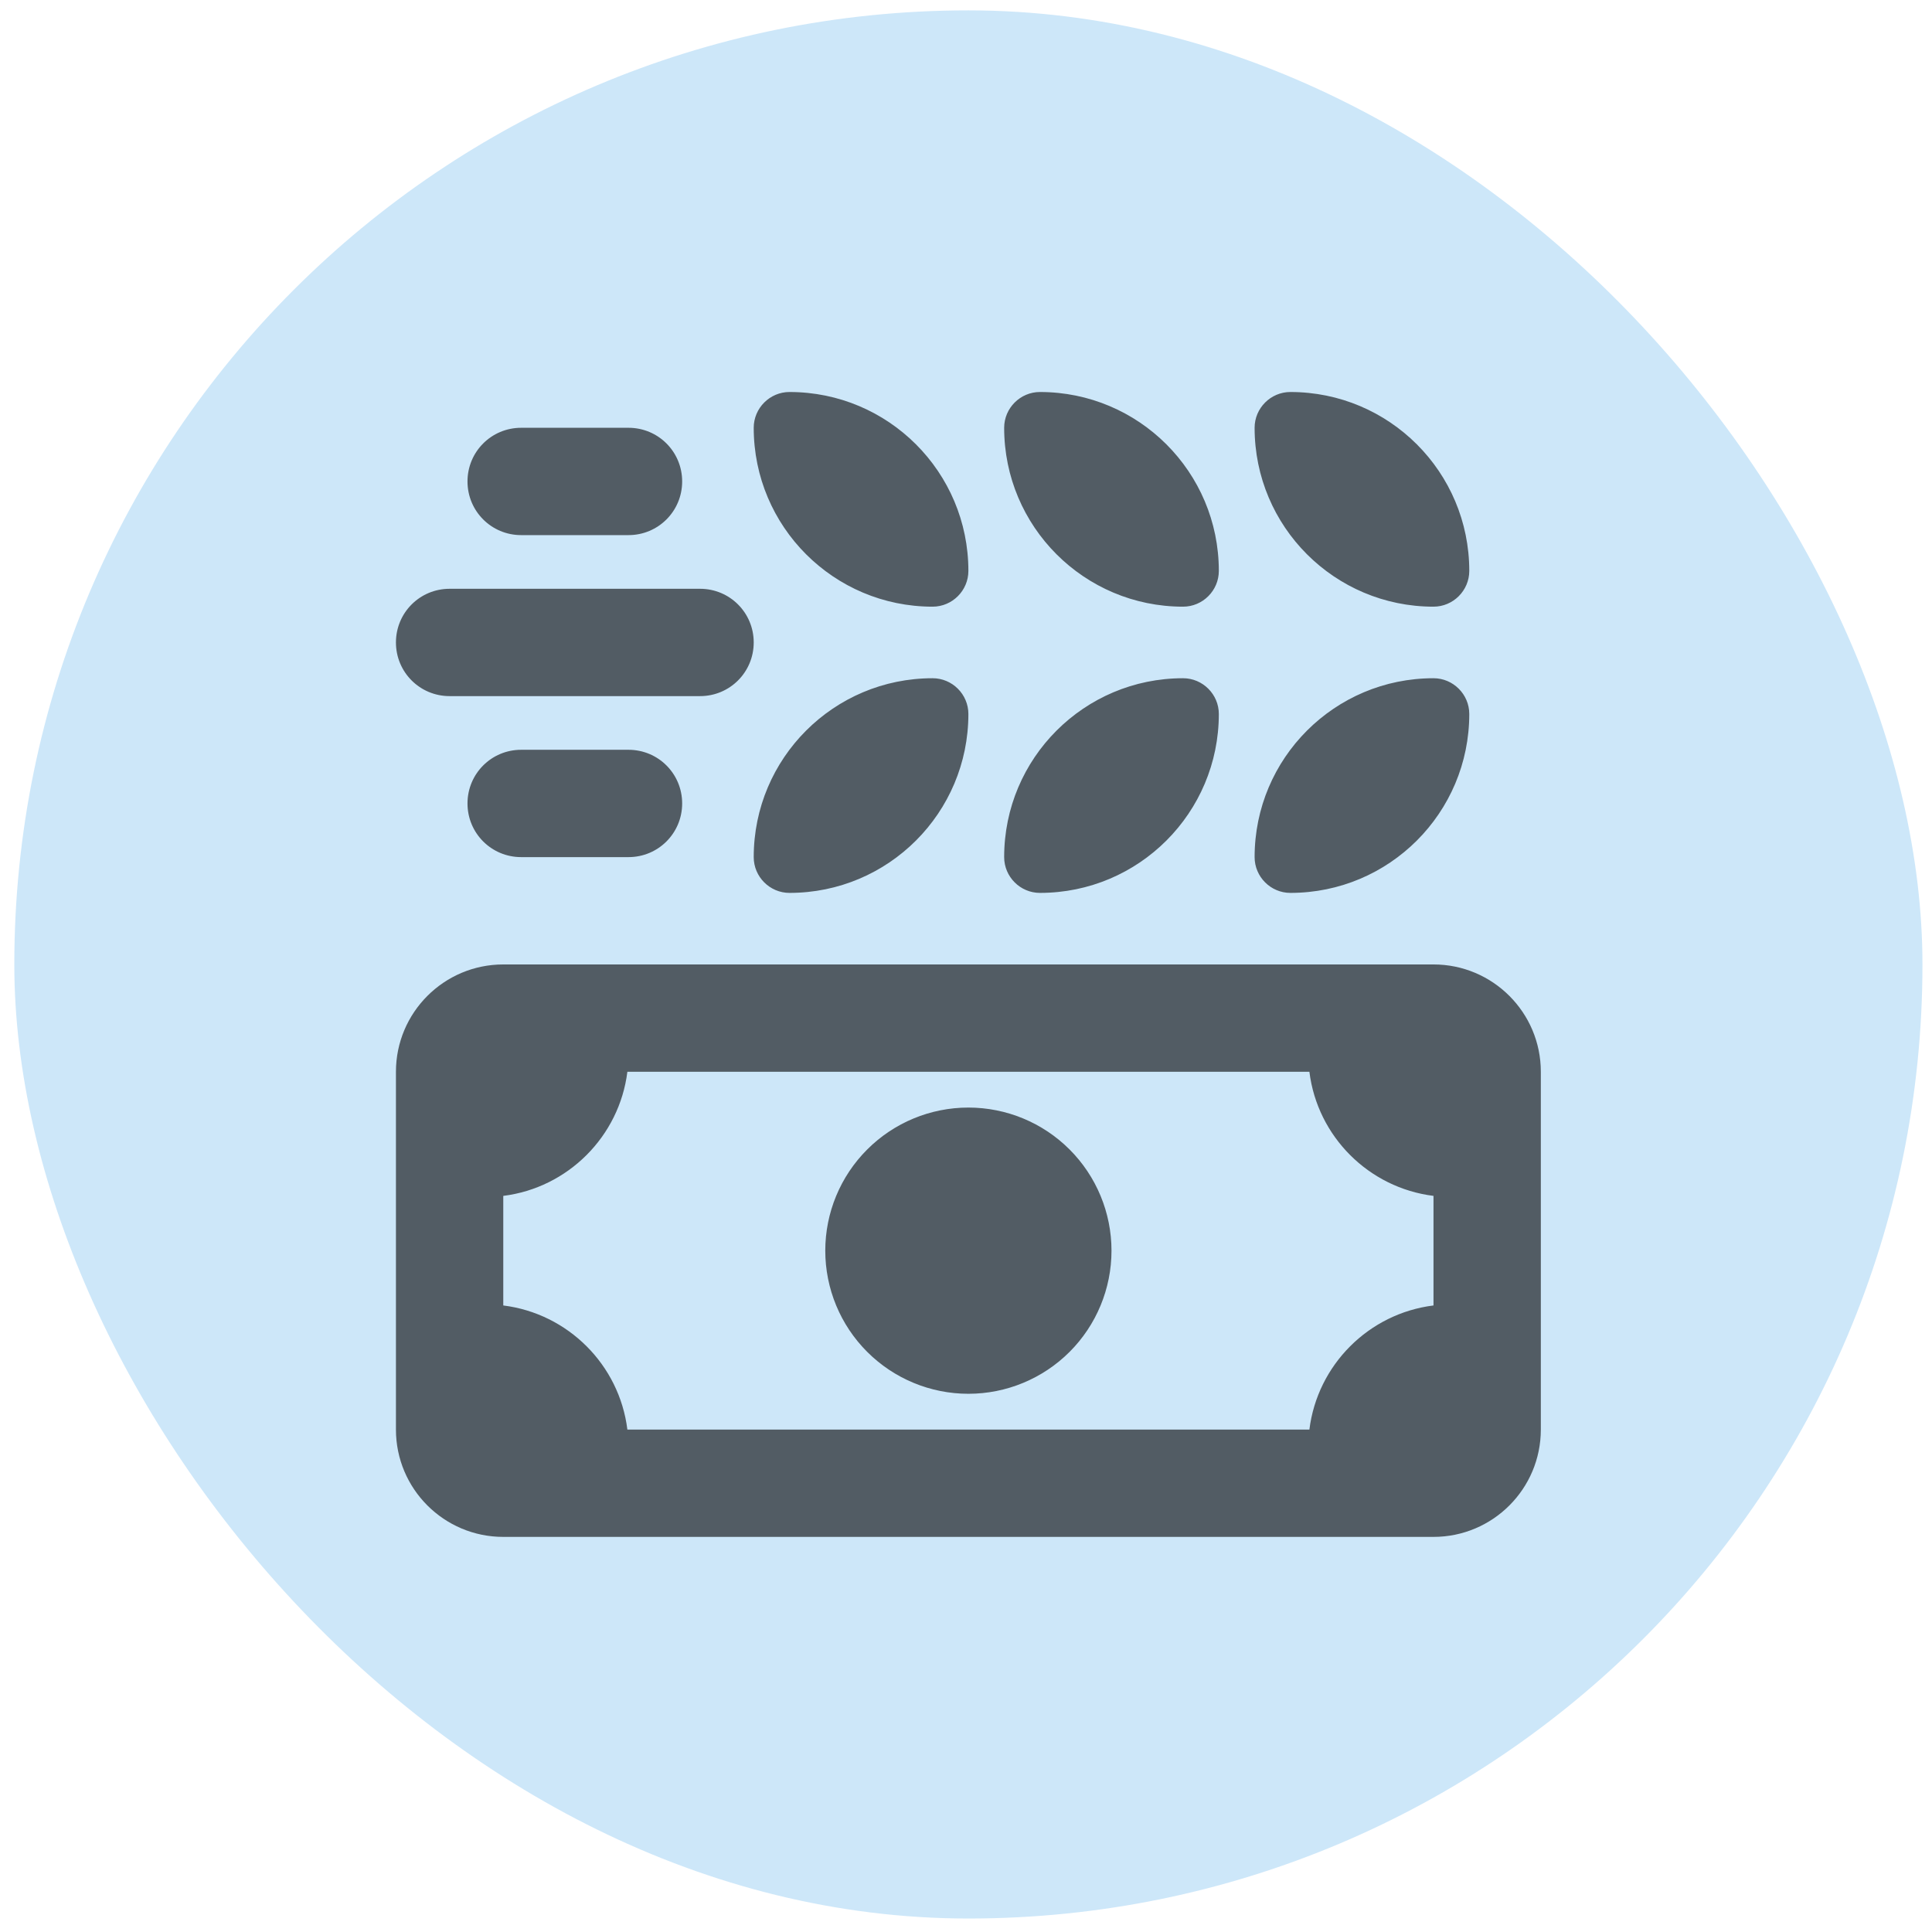
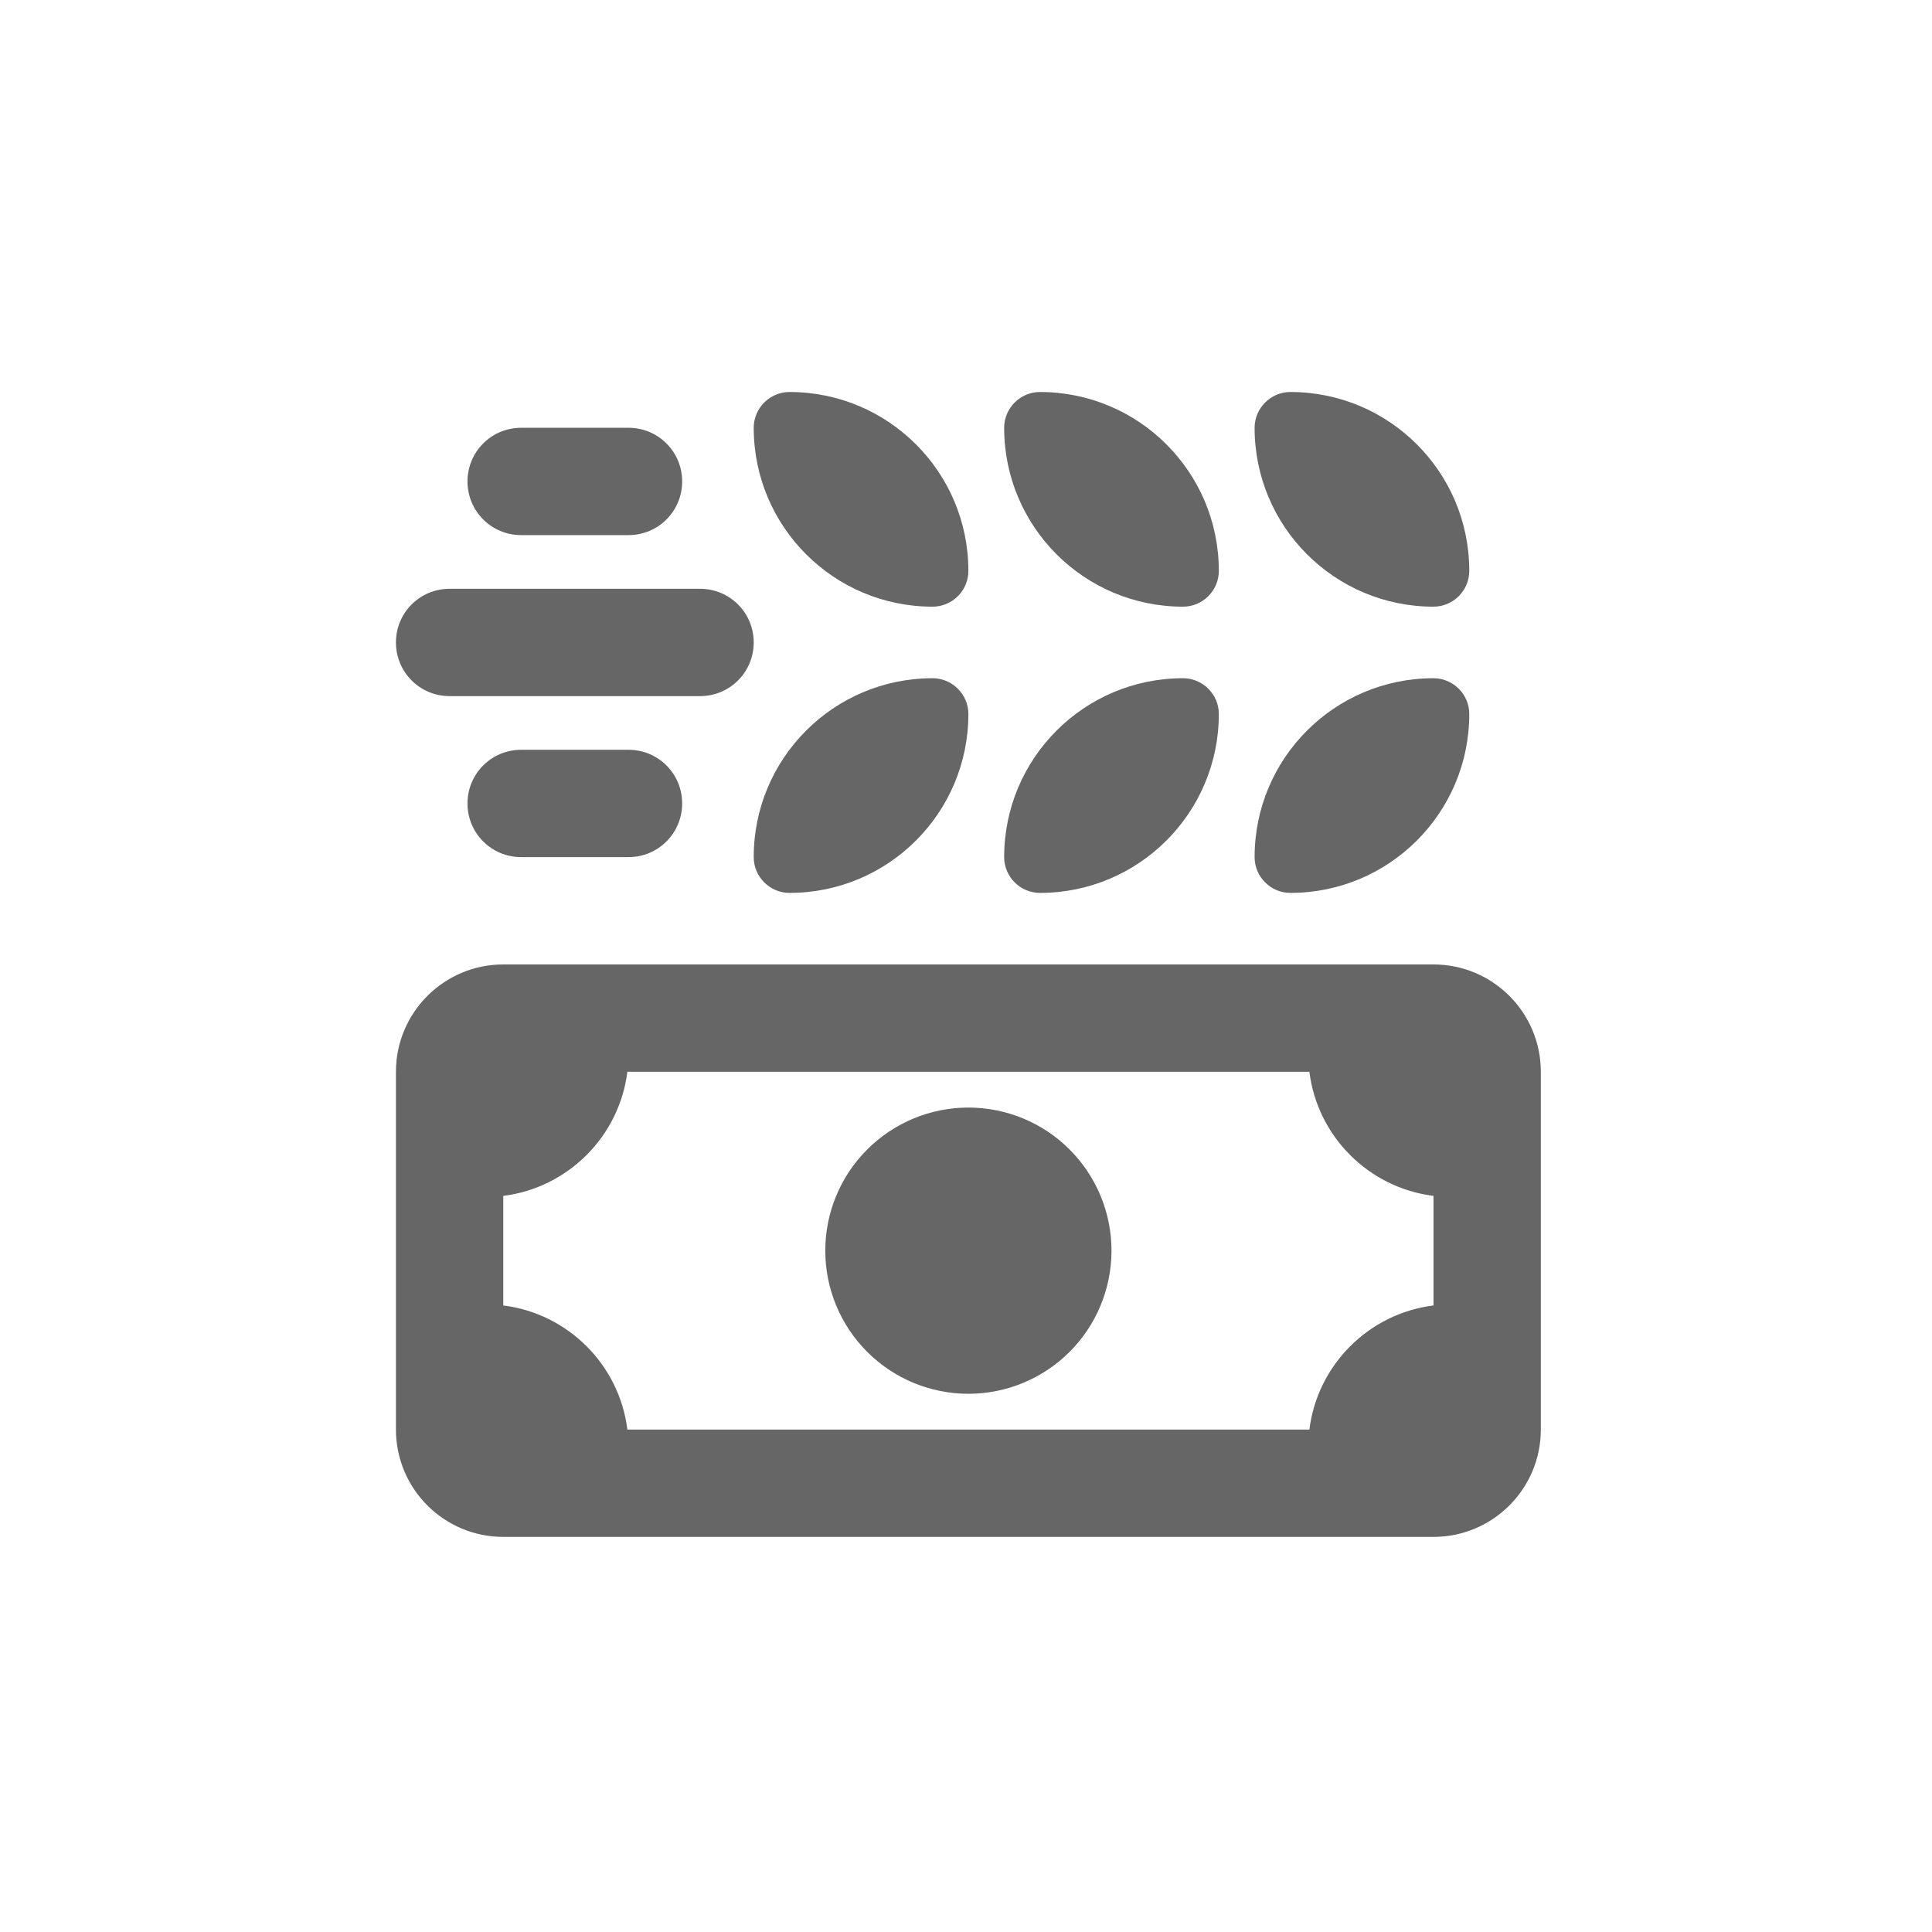
<svg xmlns="http://www.w3.org/2000/svg" width="81" height="81" viewBox="0 0 81 81" fill="none">
-   <rect x="0.6" y="0.435" width="80" height="80" rx="40" fill="#CDE7F9" />
  <g clip-path="url(#clip0_9464_38350)">
-     <path d="M33.1 16.435C32.275 16.435 31.6 17.11 31.6 17.935C31.6 22.079 34.956 25.435 39.1 25.435C39.925 25.435 40.6 24.76 40.6 23.935C40.6 19.791 37.244 16.435 33.1 16.435ZM21.85 17.935C20.603 17.935 19.6 18.938 19.6 20.185C19.6 21.432 20.603 22.435 21.85 22.435H26.35C27.597 22.435 28.6 21.432 28.6 20.185C28.6 18.938 27.597 17.935 26.35 17.935H21.85ZM18.85 24.685C17.603 24.685 16.6 25.688 16.6 26.935C16.6 28.182 17.603 29.185 18.85 29.185H29.35C30.597 29.185 31.6 28.182 31.6 26.935C31.6 25.688 30.597 24.685 29.35 24.685H18.85ZM19.6 33.685C19.6 34.932 20.603 35.935 21.85 35.935H26.35C27.597 35.935 28.6 34.932 28.6 33.685C28.6 32.438 27.597 31.435 26.35 31.435H21.85C20.603 31.435 19.6 32.438 19.6 33.685ZM42.1 17.935C42.1 22.079 45.456 25.435 49.6 25.435C50.425 25.435 51.1 24.76 51.1 23.935C51.1 19.791 47.744 16.435 43.6 16.435C42.775 16.435 42.1 17.11 42.1 17.935ZM54.1 16.435C53.275 16.435 52.6 17.11 52.6 17.935C52.6 22.079 55.956 25.435 60.1 25.435C60.925 25.435 61.6 24.76 61.6 23.935C61.6 19.791 58.244 16.435 54.1 16.435ZM61.6 29.935C61.6 29.11 60.925 28.435 60.1 28.435C55.956 28.435 52.6 31.791 52.6 35.935C52.6 36.76 53.275 37.435 54.1 37.435C58.244 37.435 61.6 34.079 61.6 29.935ZM49.6 28.435C45.456 28.435 42.1 31.791 42.1 35.935C42.1 36.76 42.775 37.435 43.6 37.435C47.744 37.435 51.1 34.079 51.1 29.935C51.1 29.11 50.425 28.435 49.6 28.435ZM40.6 29.935C40.6 29.11 39.925 28.435 39.1 28.435C34.956 28.435 31.6 31.791 31.6 35.935C31.6 36.76 32.275 37.435 33.1 37.435C37.244 37.435 40.6 34.079 40.6 29.935ZM21.1 50.138C23.809 49.801 25.966 47.645 26.303 44.935H54.897C55.234 47.654 57.391 49.801 60.1 50.138V54.732C57.381 55.07 55.234 57.226 54.897 59.935H26.303C25.966 57.216 23.809 55.07 21.1 54.732V50.138ZM21.1 40.435C18.616 40.435 16.6 42.451 16.6 44.935V59.935C16.6 62.42 18.616 64.435 21.1 64.435H60.1C62.584 64.435 64.6 62.42 64.6 59.935V44.935C64.6 42.451 62.584 40.435 60.1 40.435H21.1ZM40.6 58.435C42.191 58.435 43.718 57.803 44.843 56.678C45.968 55.553 46.6 54.026 46.6 52.435C46.6 50.844 45.968 49.318 44.843 48.193C43.718 47.067 42.191 46.435 40.6 46.435C39.009 46.435 37.483 47.067 36.358 48.193C35.232 49.318 34.6 50.844 34.6 52.435C34.6 54.026 35.232 55.553 36.358 56.678C37.483 57.803 39.009 58.435 40.6 58.435Z" fill="black" fill-opacity="0.6" />
+     <path d="M33.1 16.435C32.275 16.435 31.6 17.11 31.6 17.935C31.6 22.079 34.956 25.435 39.1 25.435C39.925 25.435 40.6 24.76 40.6 23.935C40.6 19.791 37.244 16.435 33.1 16.435ZM21.85 17.935C20.603 17.935 19.6 18.938 19.6 20.185C19.6 21.432 20.603 22.435 21.85 22.435H26.35C27.597 22.435 28.6 21.432 28.6 20.185C28.6 18.938 27.597 17.935 26.35 17.935H21.85ZM18.85 24.685C17.603 24.685 16.6 25.688 16.6 26.935C16.6 28.182 17.603 29.185 18.85 29.185H29.35C30.597 29.185 31.6 28.182 31.6 26.935C31.6 25.688 30.597 24.685 29.35 24.685H18.85ZM19.6 33.685C19.6 34.932 20.603 35.935 21.85 35.935H26.35C27.597 35.935 28.6 34.932 28.6 33.685C28.6 32.438 27.597 31.435 26.35 31.435H21.85C20.603 31.435 19.6 32.438 19.6 33.685ZM42.1 17.935C42.1 22.079 45.456 25.435 49.6 25.435C50.425 25.435 51.1 24.76 51.1 23.935C51.1 19.791 47.744 16.435 43.6 16.435C42.775 16.435 42.1 17.11 42.1 17.935M54.1 16.435C53.275 16.435 52.6 17.11 52.6 17.935C52.6 22.079 55.956 25.435 60.1 25.435C60.925 25.435 61.6 24.76 61.6 23.935C61.6 19.791 58.244 16.435 54.1 16.435ZM61.6 29.935C61.6 29.11 60.925 28.435 60.1 28.435C55.956 28.435 52.6 31.791 52.6 35.935C52.6 36.76 53.275 37.435 54.1 37.435C58.244 37.435 61.6 34.079 61.6 29.935ZM49.6 28.435C45.456 28.435 42.1 31.791 42.1 35.935C42.1 36.76 42.775 37.435 43.6 37.435C47.744 37.435 51.1 34.079 51.1 29.935C51.1 29.11 50.425 28.435 49.6 28.435ZM40.6 29.935C40.6 29.11 39.925 28.435 39.1 28.435C34.956 28.435 31.6 31.791 31.6 35.935C31.6 36.76 32.275 37.435 33.1 37.435C37.244 37.435 40.6 34.079 40.6 29.935ZM21.1 50.138C23.809 49.801 25.966 47.645 26.303 44.935H54.897C55.234 47.654 57.391 49.801 60.1 50.138V54.732C57.381 55.07 55.234 57.226 54.897 59.935H26.303C25.966 57.216 23.809 55.07 21.1 54.732V50.138ZM21.1 40.435C18.616 40.435 16.6 42.451 16.6 44.935V59.935C16.6 62.42 18.616 64.435 21.1 64.435H60.1C62.584 64.435 64.6 62.42 64.6 59.935V44.935C64.6 42.451 62.584 40.435 60.1 40.435H21.1ZM40.6 58.435C42.191 58.435 43.718 57.803 44.843 56.678C45.968 55.553 46.6 54.026 46.6 52.435C46.6 50.844 45.968 49.318 44.843 48.193C43.718 47.067 42.191 46.435 40.6 46.435C39.009 46.435 37.483 47.067 36.358 48.193C35.232 49.318 34.6 50.844 34.6 52.435C34.6 54.026 35.232 55.553 36.358 56.678C37.483 57.803 39.009 58.435 40.6 58.435Z" fill="black" fill-opacity="0.6" />
  </g>
  <defs>
    <clipPath id="clip0_9464_38350">
      <rect width="48" height="48" fill="white" transform="translate(16.6 16.435)" />
    </clipPath>
  </defs>
</svg>